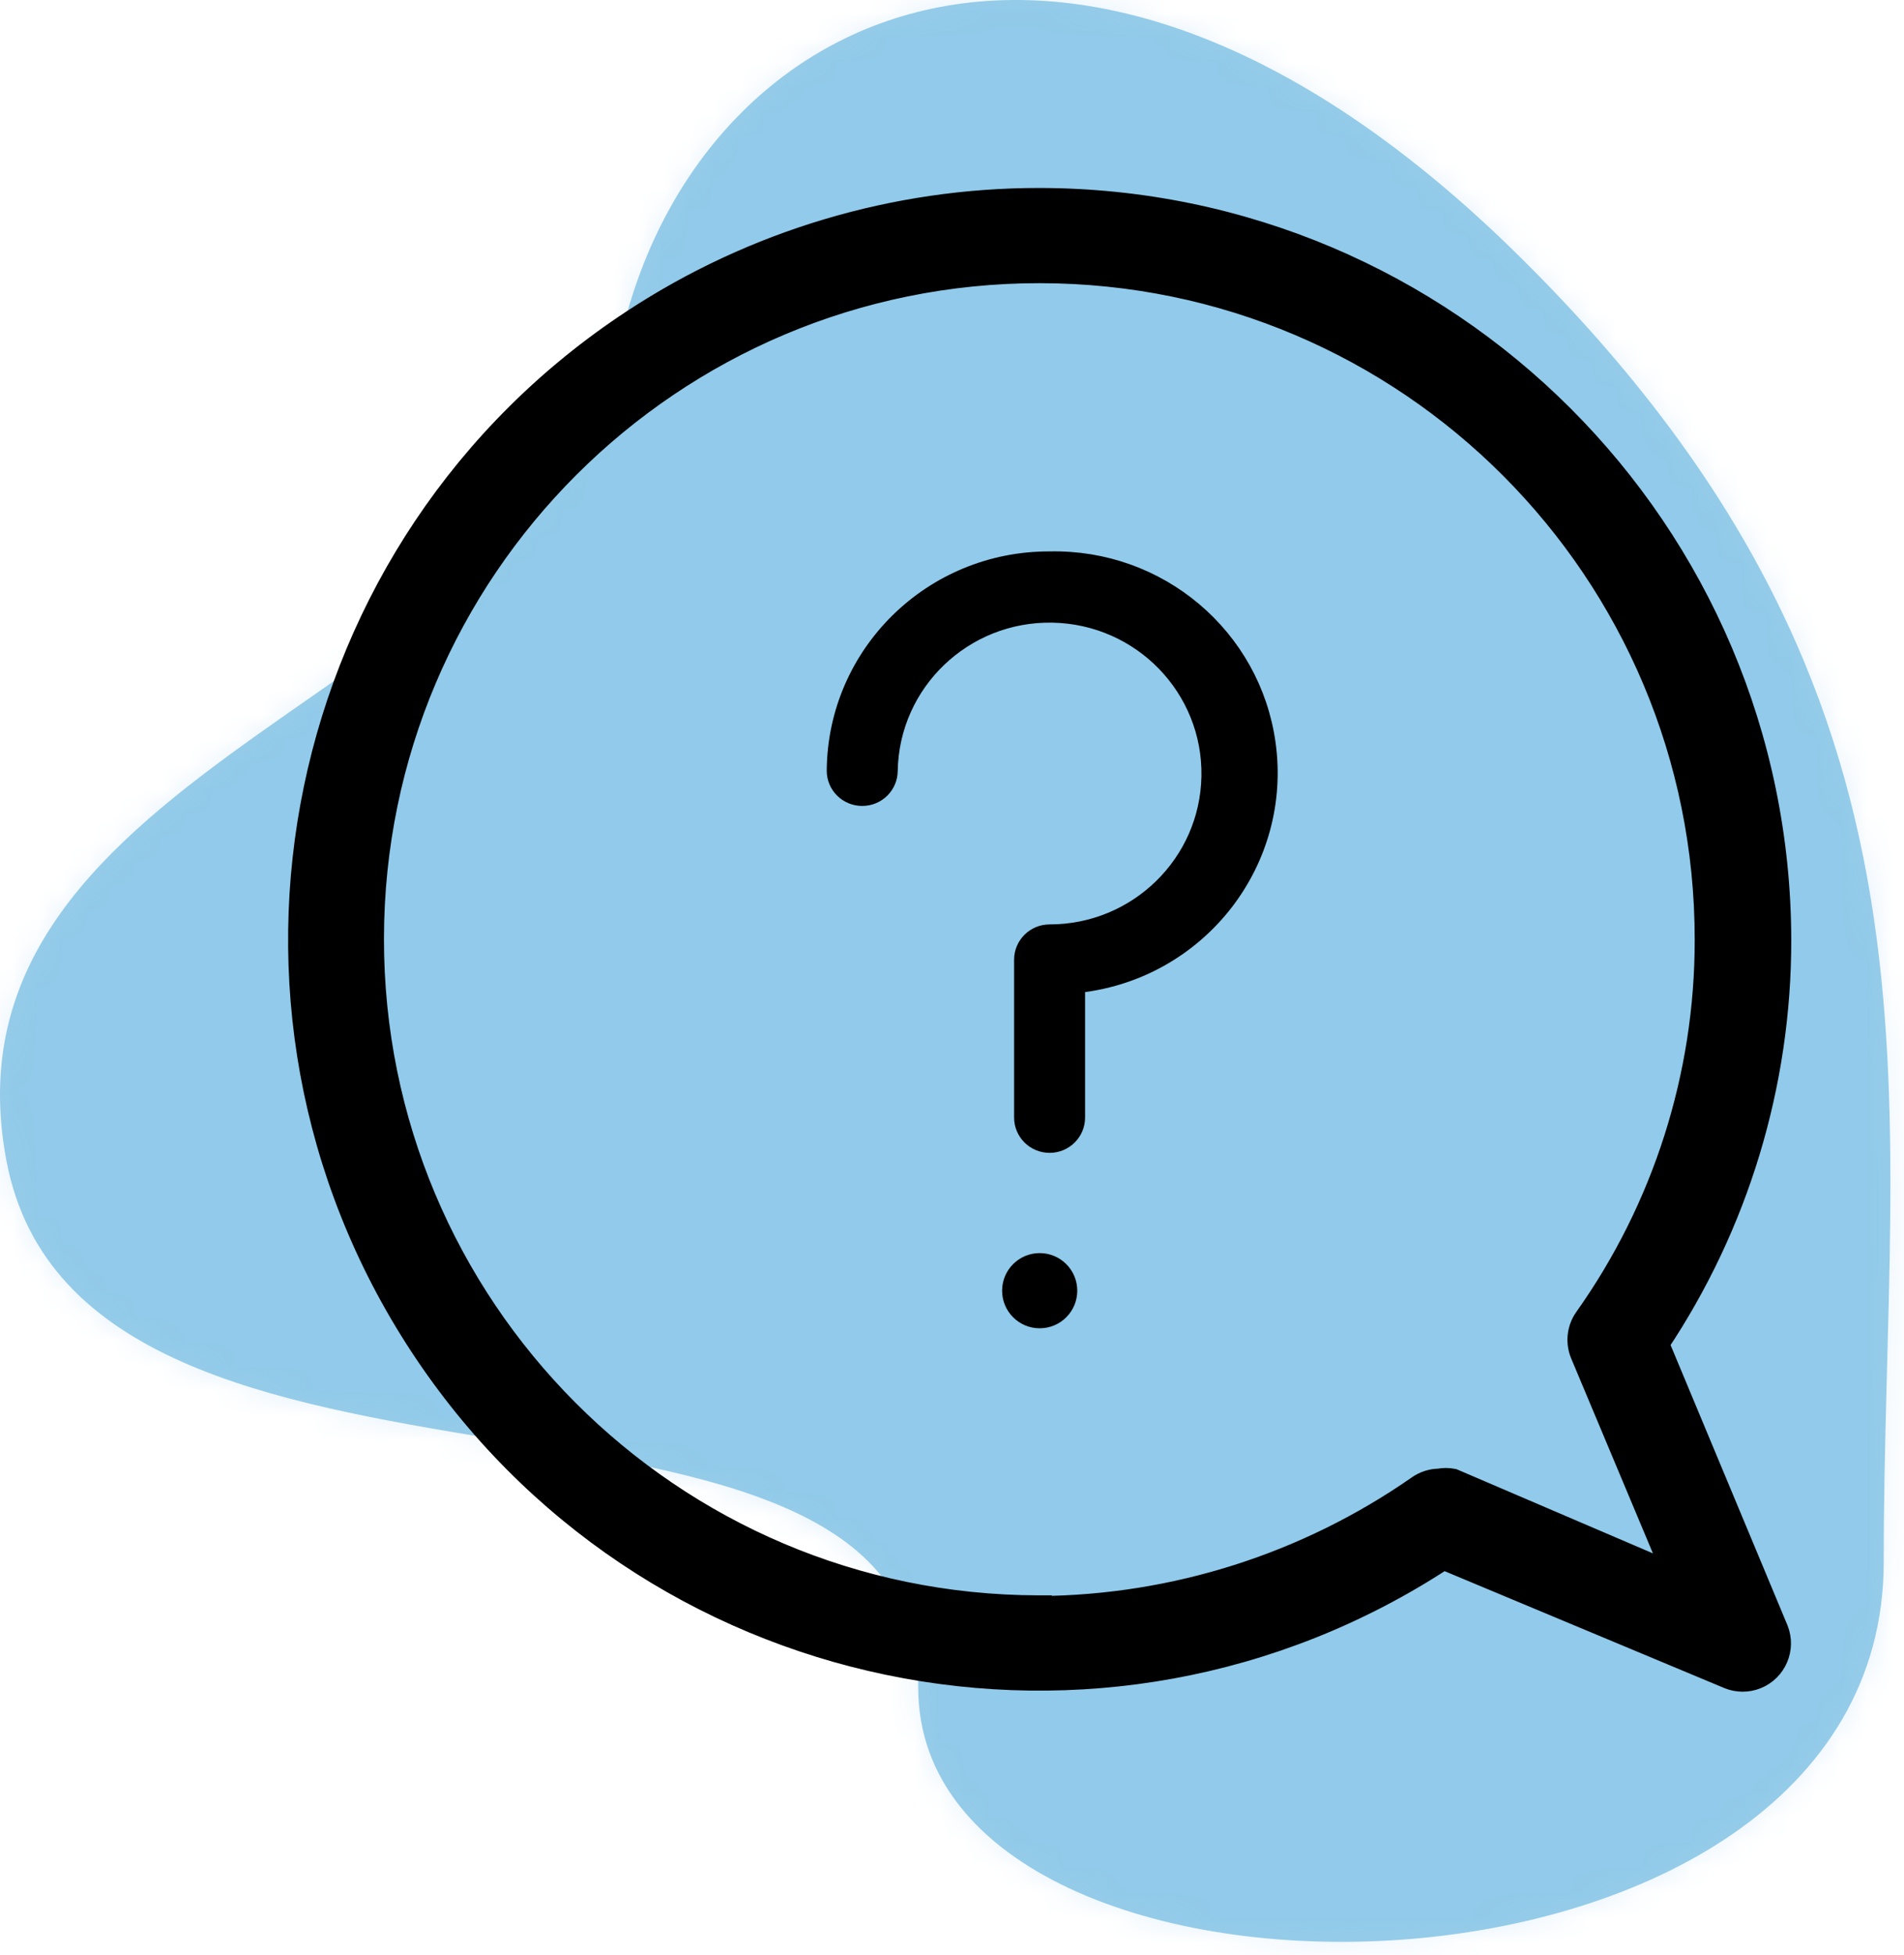
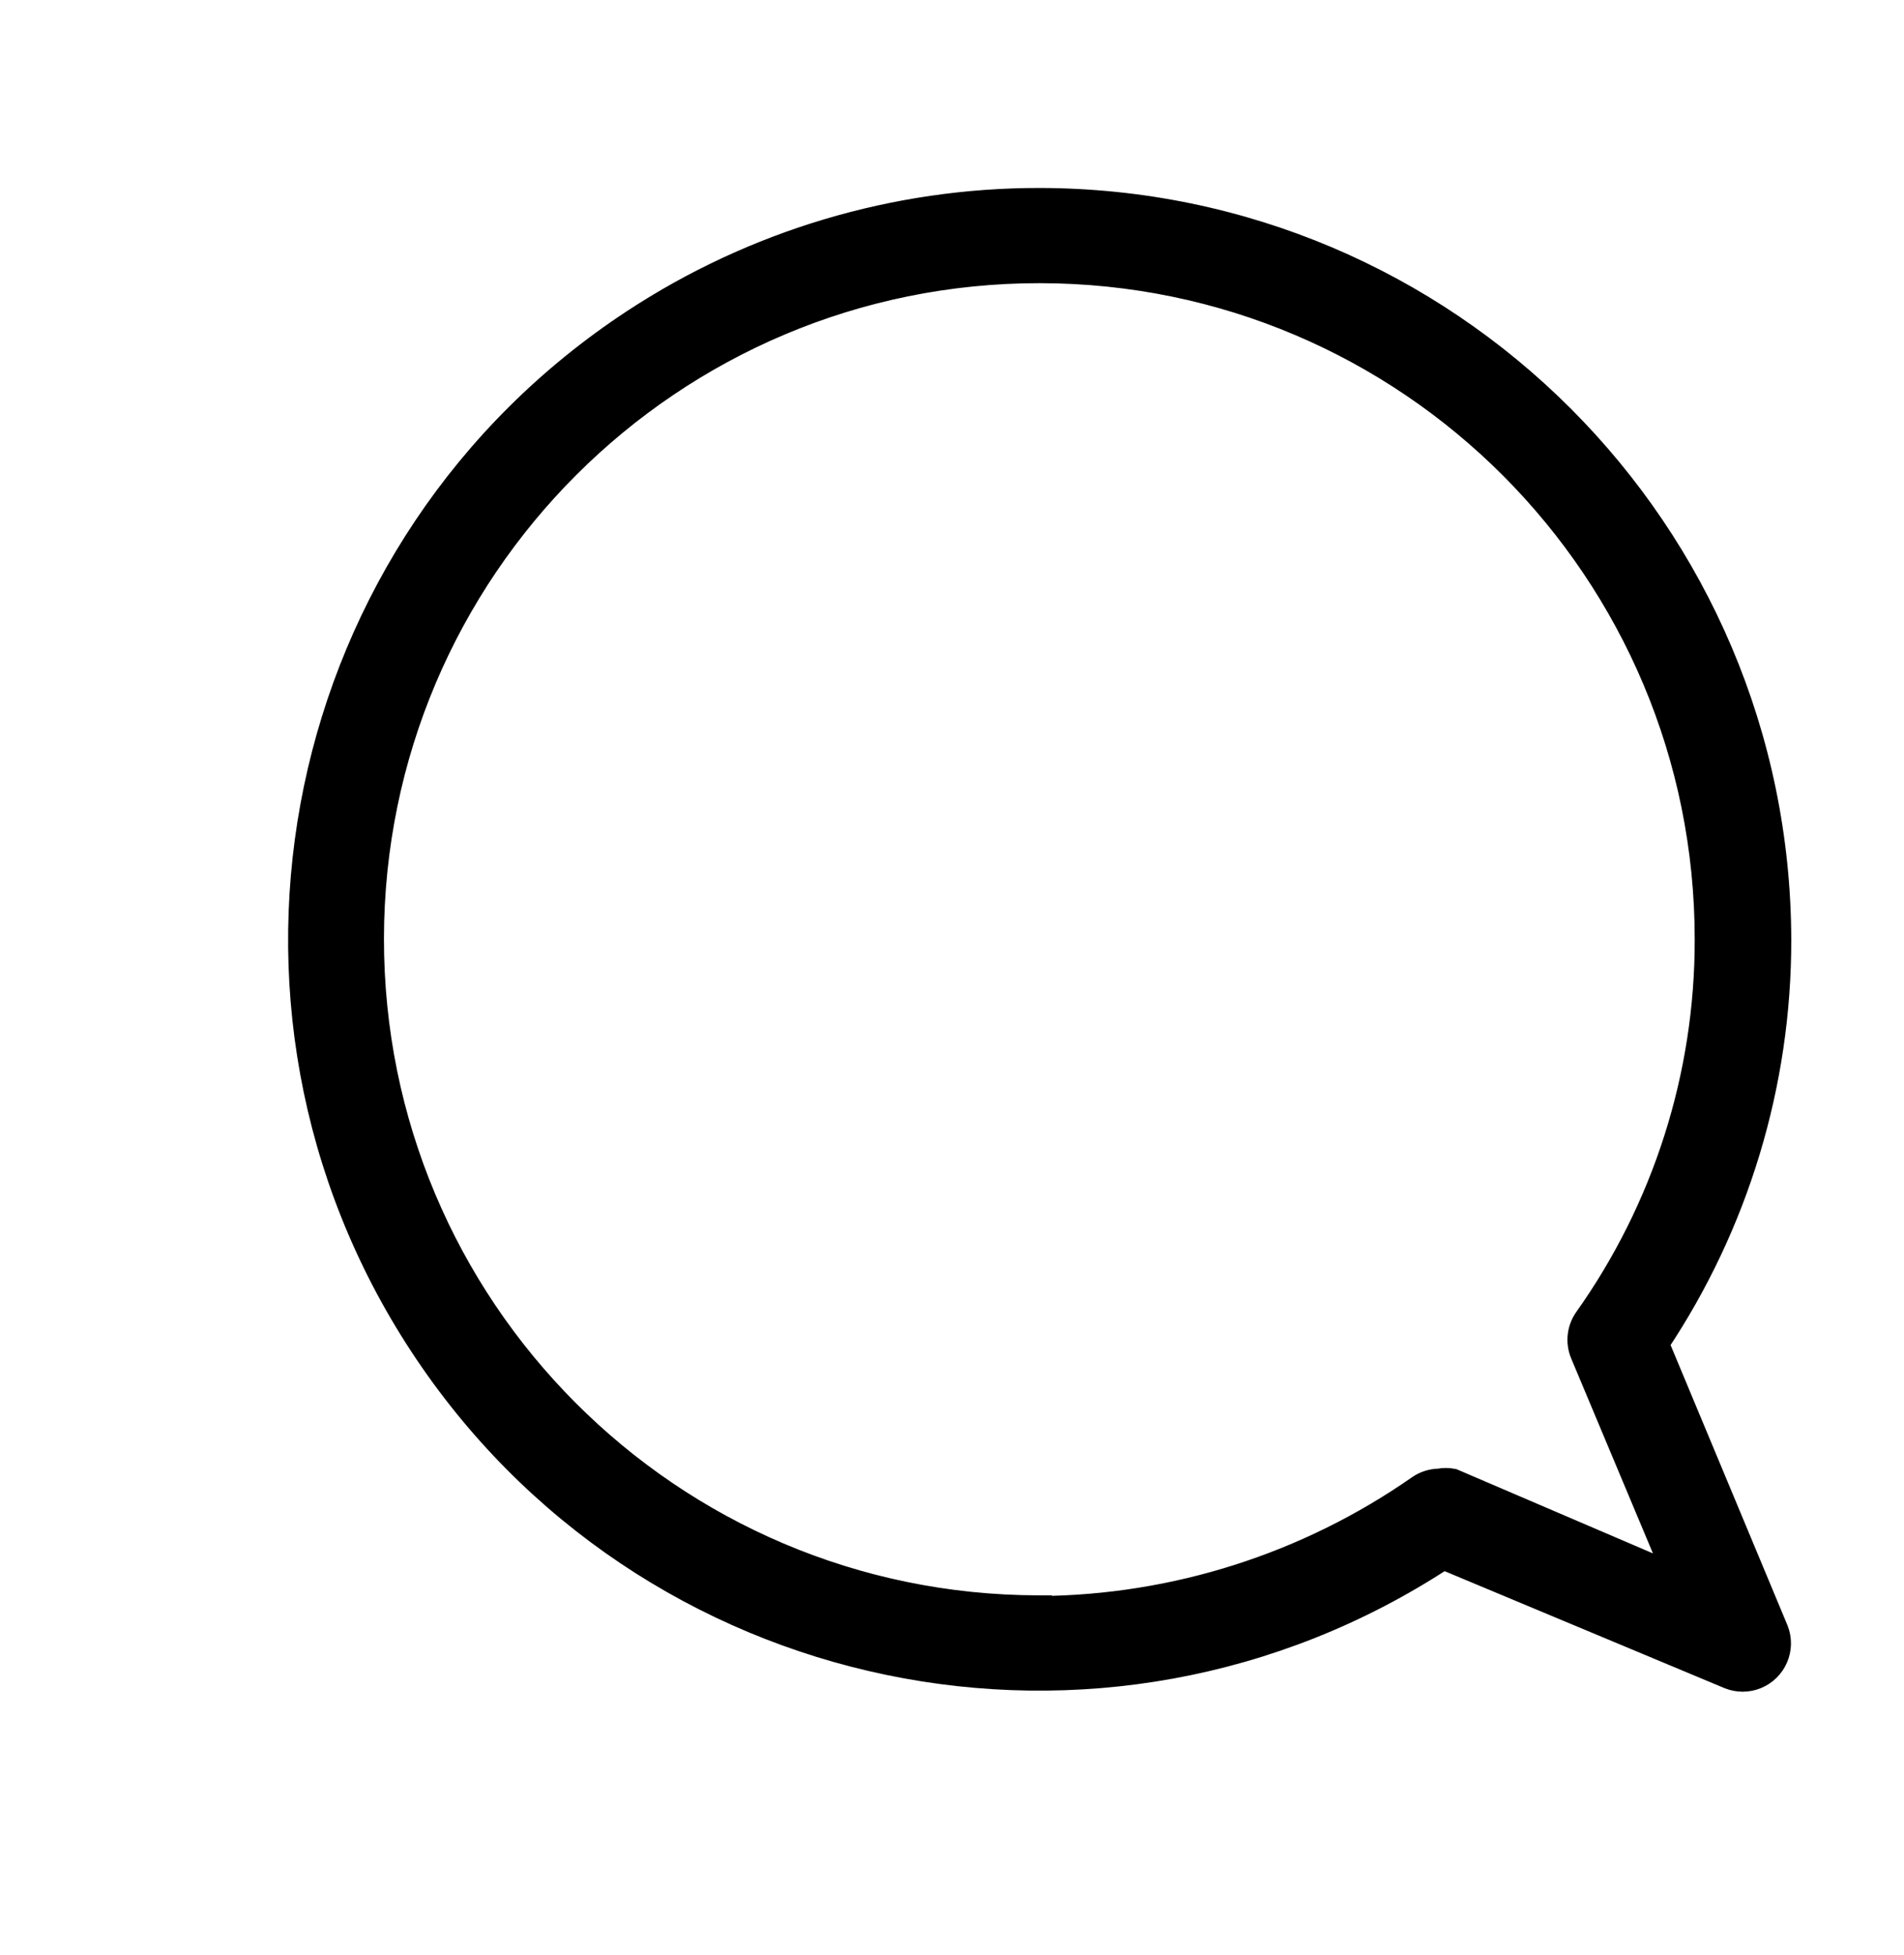
<svg xmlns="http://www.w3.org/2000/svg" xmlns:xlink="http://www.w3.org/1999/xlink" width="76px" height="78px" viewBox="0 0 76 78" version="1.1">
  <title>noch_fragen_mhplus</title>
  <defs>
-     <path d="M60.652,10.232 C42.652,-7.549 27.32,0.538 24.652,14.084 C21.984,27.63 -2.799,30.335 0.261,46.335 C3.321,62.335 36.652,52.835 36.652,67.335 C36.652,81.835 75.19,81.335 75.19,62.335 C75.19,43.335 78.652,28.012 60.652,10.232 Z" id="path-1" />
-   </defs>
+     </defs>
  <g id="Mitglied-werden" stroke="none" stroke-width="1" fill="none" fill-rule="evenodd">
    <g id="mhplus_kampagne_Mitglied-werden" transform="translate(-615, -3370)">
      <g id="Noch-Fragen" transform="translate(360, 3370)">
        <g id="noch_fragen_mhplus" transform="translate(255, 0)">
          <g id="bgicon">
            <mask id="mask-2" fill="white">
              <use xlink:href="#path-1" />
            </mask>
            <use fill="#97CDE8" xlink:href="#path-1" />
            <g id="Color/Blue" opacity="0.2" mask="url(#mask-2)" fill="#79BCEF">
              <rect id="Rectangle" x="0" y="0" width="76" height="78" />
            </g>
          </g>
          <g id="question" transform="translate(41.5, 37.5) scale(-1, 1) translate(-41.5, -37.5) translate(12, 8)" fill="#000000" fill-rule="nonzero">
            <path d="M45.693,4.827 C40.886,1.673 35.262,-0.005 29.514,1.14842571e-05 C13.232,0.016 0.031,13.212 1.6572998e-05,29.506 C-0.006,35.242 1.693,40.849 4.881,45.616 L0.114,57.041 C-0.179,57.773 0.177,58.605 0.909,58.898 C1.249,59.034 1.629,59.034 1.97,58.898 L13.387,54.128 C26.991,63.055 45.252,59.256 54.173,45.642 C63.094,32.028 59.297,13.755 45.693,4.827 Z M29.543,56.156 C29.533,56.156 29.524,56.156 29.514,56.156 L29.514,56.184 L29.514,56.184 C24.091,56.141 18.808,54.459 14.357,51.357 C14.123,51.193 13.844,51.104 13.558,51.1 C13.379,51.065 13.195,51.065 13.016,51.1 L4.082,54.928 L7.821,46.016 C8.012,45.564 7.958,45.047 7.678,44.645 C4.536,40.223 2.85,34.932 2.854,29.506 C2.839,14.772 14.762,2.815 29.485,2.799 C44.209,2.783 56.158,14.715 56.174,29.449 C56.189,44.183 44.266,56.14 29.543,56.156 Z" id="Shape" stroke="#000000" />
-             <path d="M28.894,14.502 C31.042,14.453 33.026,15.203 34.549,16.491 C36.07,17.778 37.131,19.602 37.421,21.702 C37.736,23.981 37.091,26.171 35.793,27.87 C34.413,29.675 32.297,30.926 29.812,31.138 L29.812,31.138 L29.812,36.593 C29.812,36.843 29.71,37.069 29.545,37.233 C29.379,37.398 29.149,37.5 28.896,37.5 C28.642,37.5 28.413,37.398 28.247,37.233 C28.082,37.069 27.979,36.843 27.979,36.593 L27.979,36.593 L27.979,30.292 C27.979,30.042 28.082,29.815 28.247,29.652 C28.413,29.487 28.642,29.385 28.896,29.385 C30.684,29.385 32.307,28.673 33.491,27.519 C34.677,26.363 35.423,24.763 35.456,22.986 C35.49,21.186 34.786,19.542 33.62,18.339 C32.455,17.138 30.829,16.379 29.017,16.345 C27.206,16.311 25.552,17.01 24.343,18.167 C23.132,19.325 22.367,20.942 22.333,22.752 C22.333,23.002 22.231,23.228 22.066,23.392 C21.9,23.557 21.67,23.658 21.417,23.658 C21.163,23.658 20.933,23.557 20.767,23.392 C20.602,23.228 20.5,23.002 20.5,22.755 C20.515,20.467 21.46,18.401 22.978,16.908 C24.497,15.414 26.588,14.495 28.894,14.502 Z" id="Path" stroke="#000000" transform="translate(29, 26) scale(-1, 1) translate(-29, -26) " />
-             <circle id="Oval" cx="29.5" cy="43.5" r="1.5" />
          </g>
        </g>
      </g>
    </g>
  </g>
</svg>